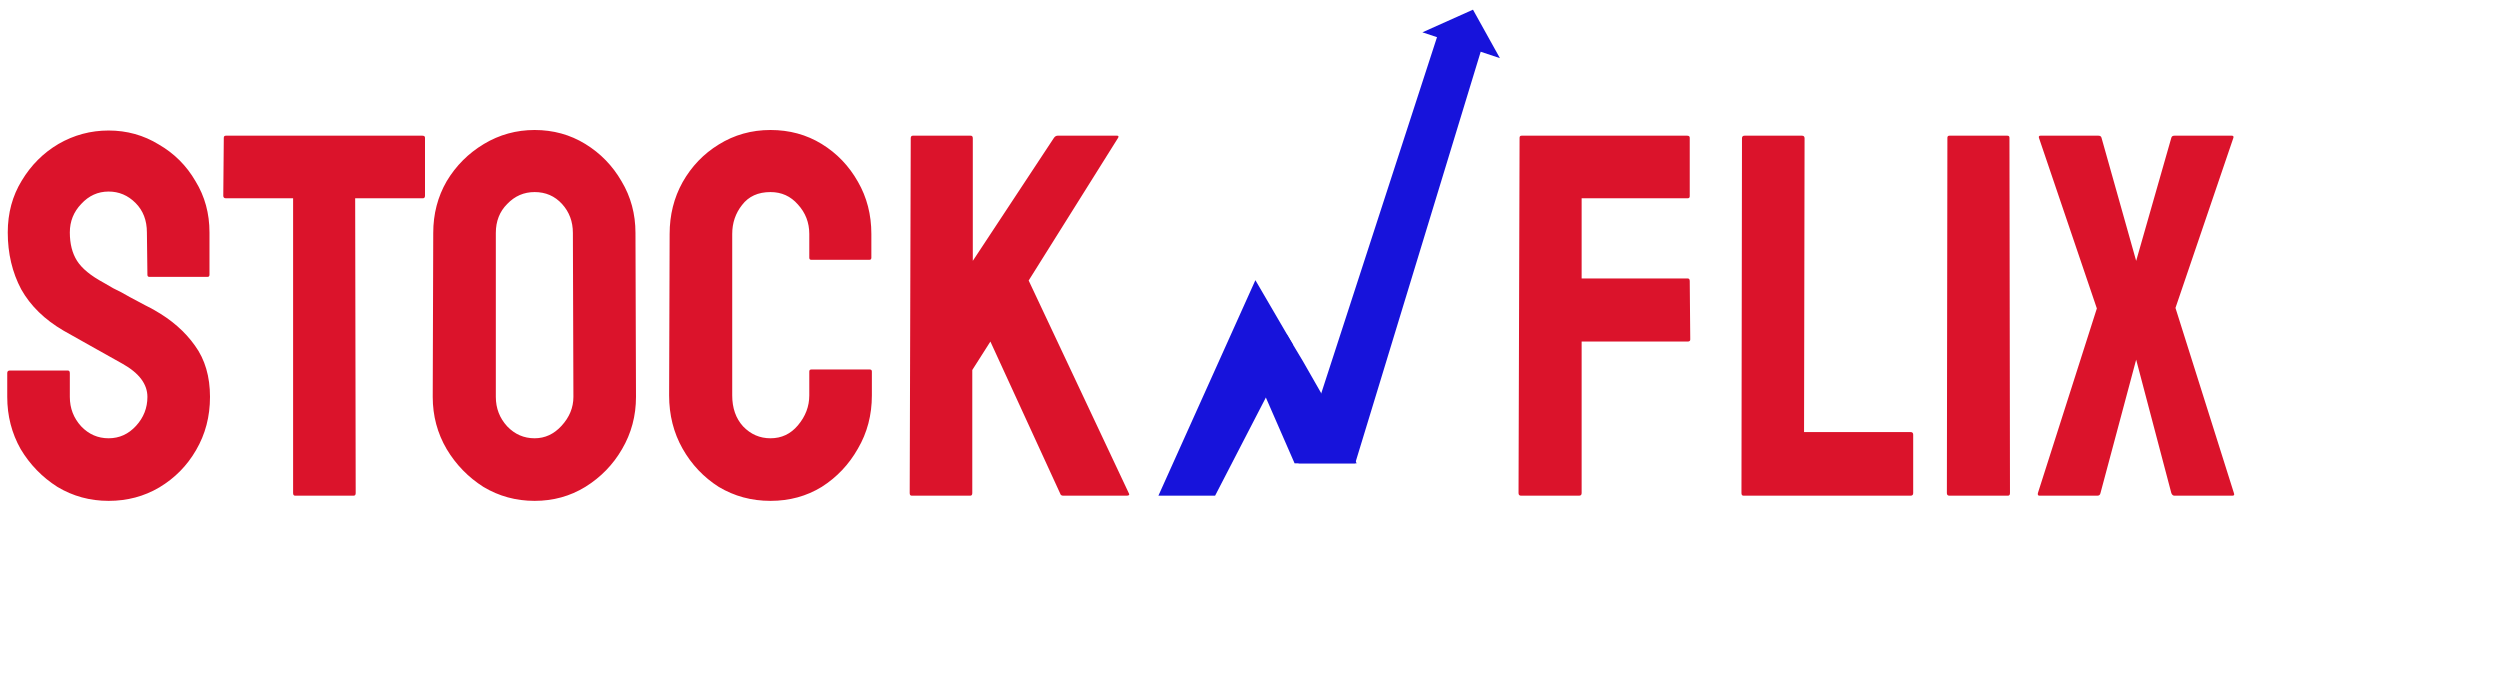
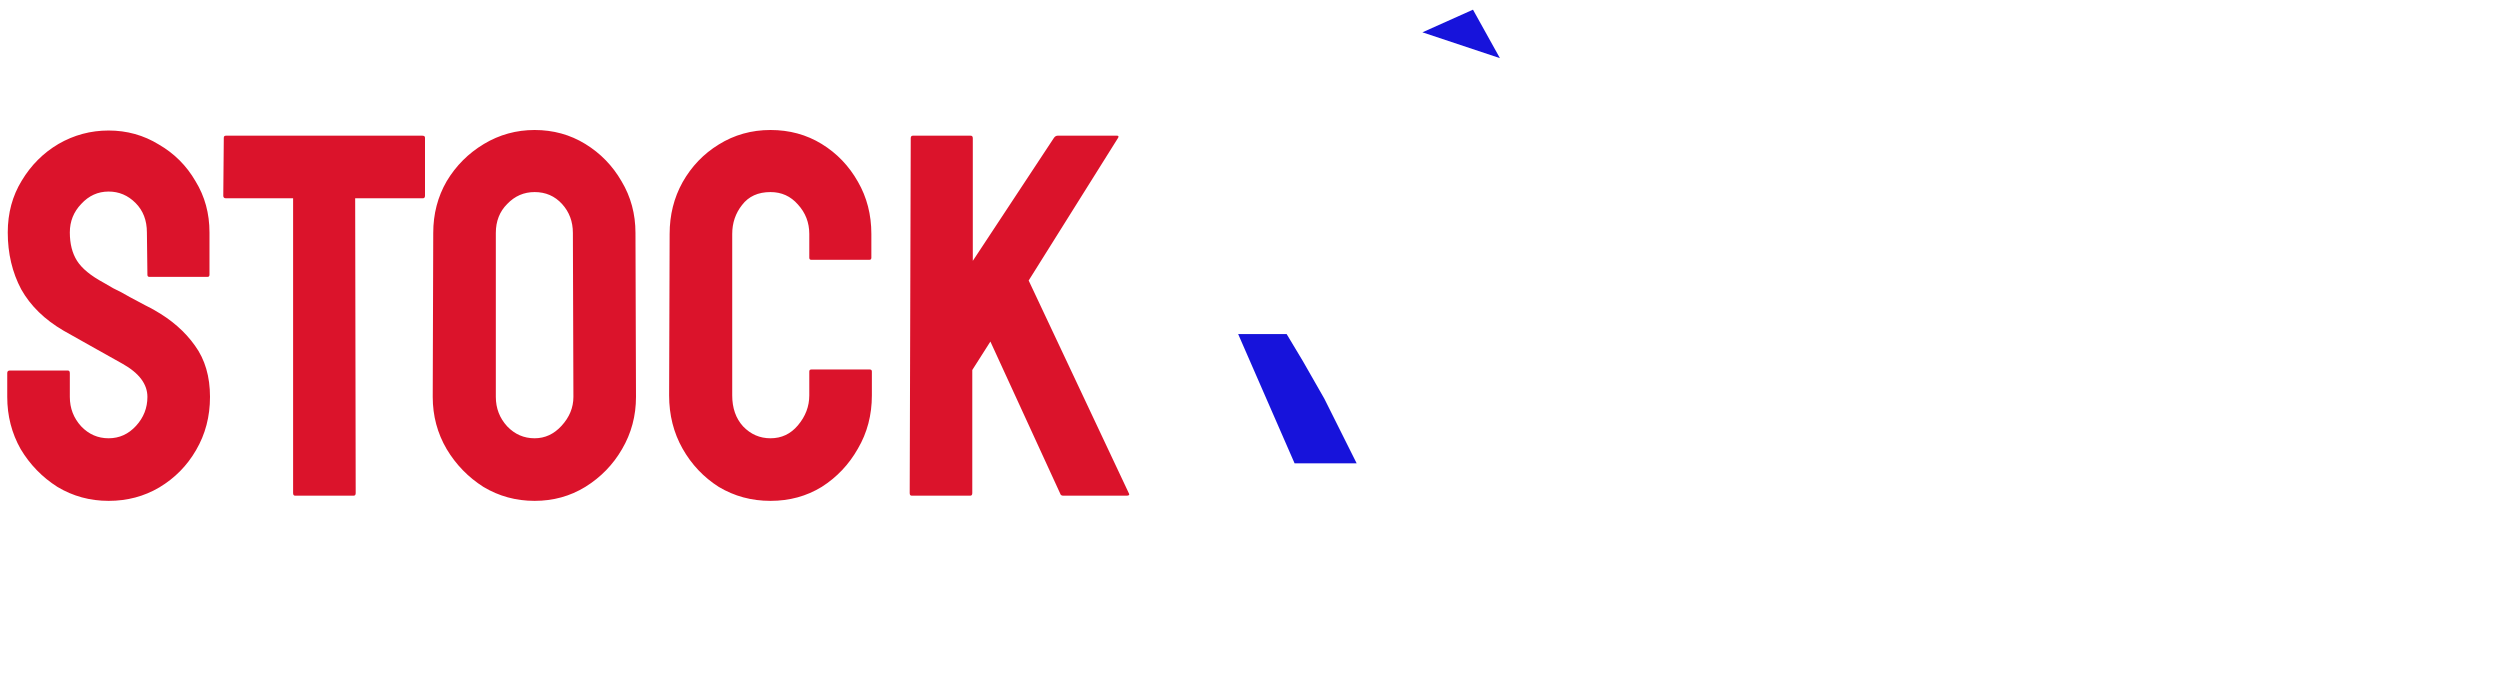
<svg xmlns="http://www.w3.org/2000/svg" width="232" height="64" viewBox="0 0 232 64" fill="none">
  <path d="M10.08 46.48C8.352 46.48 6.768 46.048 5.328 45.184C3.92 44.288 2.784 43.12 1.92 41.68C1.088 40.208 0.672 38.592 0.672 36.832V34.624C0.672 34.464 0.752 34.384 0.912 34.384H6.288C6.416 34.384 6.48 34.464 6.48 34.624V36.832C6.48 37.888 6.832 38.8 7.536 39.568C8.24 40.304 9.088 40.672 10.08 40.672C11.072 40.672 11.92 40.288 12.624 39.52C13.328 38.752 13.68 37.856 13.68 36.832C13.68 35.648 12.912 34.624 11.376 33.76C10.864 33.472 10.064 33.024 8.976 32.416C7.888 31.808 6.864 31.232 5.904 30.688C4.144 29.664 2.832 28.384 1.968 26.848C1.136 25.28 0.72 23.52 0.72 21.568C0.72 19.776 1.152 18.176 2.016 16.768C2.88 15.328 4.016 14.192 5.424 13.36C6.864 12.528 8.416 12.112 10.08 12.112C11.776 12.112 13.328 12.544 14.736 13.408C16.176 14.24 17.312 15.376 18.144 16.816C19.008 18.224 19.44 19.808 19.44 21.568V25.504C19.44 25.632 19.376 25.696 19.248 25.696H13.872C13.744 25.696 13.68 25.632 13.68 25.504L13.632 21.568C13.632 20.448 13.28 19.536 12.576 18.832C11.872 18.128 11.04 17.776 10.08 17.776C9.088 17.776 8.24 18.16 7.536 18.928C6.832 19.664 6.48 20.544 6.48 21.568C6.48 22.624 6.704 23.504 7.152 24.208C7.6 24.912 8.416 25.584 9.6 26.224C9.76 26.32 10.064 26.496 10.512 26.752C10.992 26.976 11.504 27.248 12.048 27.568C12.592 27.856 13.072 28.112 13.488 28.336C13.936 28.56 14.208 28.704 14.304 28.768C15.904 29.664 17.168 30.768 18.096 32.08C19.024 33.36 19.488 34.944 19.488 36.832C19.488 38.656 19.056 40.304 18.192 41.776C17.36 43.216 16.224 44.368 14.784 45.232C13.376 46.064 11.808 46.48 10.08 46.48ZM27.392 46C27.264 46 27.2 45.92 27.2 45.76V18.4H20.96C20.8 18.4 20.72 18.32 20.72 18.16L20.768 12.784C20.768 12.656 20.832 12.592 20.96 12.592H39.2C39.36 12.592 39.44 12.656 39.44 12.784V18.16C39.44 18.32 39.376 18.4 39.248 18.4H32.96L33.008 45.76C33.008 45.92 32.944 46 32.816 46H27.392ZM49.612 46.48C47.885 46.48 46.3 46.048 44.861 45.184C43.453 44.288 42.316 43.12 41.453 41.68C40.589 40.208 40.157 38.592 40.157 36.832L40.205 21.616C40.205 19.856 40.62 18.256 41.453 16.816C42.316 15.376 43.468 14.224 44.908 13.36C46.349 12.496 47.916 12.064 49.612 12.064C51.34 12.064 52.908 12.496 54.316 13.36C55.724 14.224 56.844 15.376 57.676 16.816C58.541 18.256 58.972 19.856 58.972 21.616L59.02 36.832C59.02 38.592 58.589 40.208 57.724 41.68C56.892 43.12 55.757 44.288 54.316 45.184C52.908 46.048 51.34 46.48 49.612 46.48ZM49.612 40.672C50.572 40.672 51.404 40.288 52.108 39.52C52.844 38.72 53.212 37.824 53.212 36.832L53.164 21.616C53.164 20.56 52.828 19.664 52.157 18.928C51.484 18.192 50.636 17.824 49.612 17.824C48.62 17.824 47.773 18.192 47.069 18.928C46.364 19.632 46.013 20.528 46.013 21.616V36.832C46.013 37.888 46.364 38.8 47.069 39.568C47.773 40.304 48.62 40.672 49.612 40.672ZM71.502 46.48C69.742 46.48 68.142 46.048 66.702 45.184C65.294 44.288 64.174 43.104 63.342 41.632C62.51 40.16 62.094 38.512 62.094 36.688L62.142 21.712C62.142 19.952 62.542 18.352 63.342 16.912C64.174 15.44 65.294 14.272 66.702 13.408C68.142 12.512 69.742 12.064 71.502 12.064C73.262 12.064 74.846 12.496 76.254 13.36C77.662 14.224 78.782 15.392 79.614 16.864C80.446 18.304 80.862 19.92 80.862 21.712V23.92C80.862 24.048 80.798 24.112 80.67 24.112H75.294C75.166 24.112 75.102 24.048 75.102 23.92V21.712C75.102 20.656 74.75 19.744 74.046 18.976C73.374 18.208 72.526 17.824 71.502 17.824C70.35 17.824 69.47 18.224 68.862 19.024C68.254 19.792 67.95 20.688 67.95 21.712V36.688C67.95 37.872 68.286 38.832 68.958 39.568C69.662 40.304 70.51 40.672 71.502 40.672C72.526 40.672 73.374 40.272 74.046 39.472C74.75 38.64 75.102 37.712 75.102 36.688V34.48C75.102 34.352 75.166 34.288 75.294 34.288H80.718C80.846 34.288 80.91 34.352 80.91 34.48V36.688C80.91 38.512 80.478 40.16 79.614 41.632C78.782 43.104 77.662 44.288 76.254 45.184C74.846 46.048 73.262 46.48 71.502 46.48ZM84.612 46C84.484 46 84.42 45.92 84.42 45.76L84.516 12.832C84.516 12.672 84.58 12.592 84.708 12.592H90.084C90.212 12.592 90.276 12.672 90.276 12.832V24.208L97.812 12.784C97.908 12.656 98.02 12.592 98.148 12.592H103.668C103.796 12.592 103.828 12.656 103.764 12.784L95.46 26.032L104.772 45.808C104.836 45.936 104.756 46 104.532 46H98.676C98.516 46 98.42 45.936 98.388 45.808L91.908 31.696L90.228 34.336V45.76C90.228 45.92 90.164 46 90.036 46H84.612Z" fill="#DB132B" />
-   <path d="M141.16 46C141 46 140.92 45.92 140.92 45.76L141.016 12.784C141.016 12.656 141.08 12.592 141.208 12.592H156.568C156.728 12.592 156.808 12.656 156.808 12.784V18.208C156.808 18.336 156.744 18.4 156.616 18.4H146.776V25.84H156.616C156.744 25.84 156.808 25.92 156.808 26.08L156.856 31.504C156.856 31.632 156.776 31.696 156.616 31.696H146.776V45.76C146.776 45.92 146.696 46 146.536 46H141.16ZM161.8 46C161.672 46 161.608 45.92 161.608 45.76L161.656 12.832C161.656 12.672 161.736 12.592 161.896 12.592H167.224C167.384 12.592 167.464 12.672 167.464 12.832L167.416 40.096H177.304C177.464 40.096 177.544 40.176 177.544 40.336V45.76C177.544 45.92 177.464 46 177.304 46H161.8ZM180.91 46C180.75 46 180.67 45.92 180.67 45.76L180.718 12.784C180.718 12.656 180.782 12.592 180.91 12.592H186.286C186.414 12.592 186.478 12.656 186.478 12.784L186.526 45.76C186.526 45.92 186.462 46 186.334 46H180.91ZM189.26 46C189.132 46 189.084 45.92 189.116 45.76L194.588 28.624L189.212 12.784C189.18 12.656 189.228 12.592 189.356 12.592H194.732C194.892 12.592 194.988 12.656 195.02 12.784L198.236 24.208L201.5 12.784C201.532 12.656 201.628 12.592 201.788 12.592H207.116C207.244 12.592 207.292 12.656 207.26 12.784L201.884 28.576L207.308 45.76C207.372 45.92 207.324 46 207.164 46H201.788C201.66 46 201.564 45.92 201.5 45.76L198.236 33.376L194.924 45.76C194.892 45.92 194.796 46 194.636 46H189.26Z" fill="#DB132B" />
-   <path d="M120 32L116.5 26L107.5 46H112.761L120 32Z" fill="#1713DB" />
-   <path d="M137.5 4.5L133.5 3L120.5 43H125.761L137.5 4.5Z" fill="#1713DB" />
  <path d="M114.9 31H119.4L120.9 33.5L122.9 37L125.9 43H120.139L114.9 31Z" fill="#1713DB" />
  <path d="M136.693 0.898L132 3L139.193 5.398L136.693 0.898Z" fill="#1713DB" />
</svg>